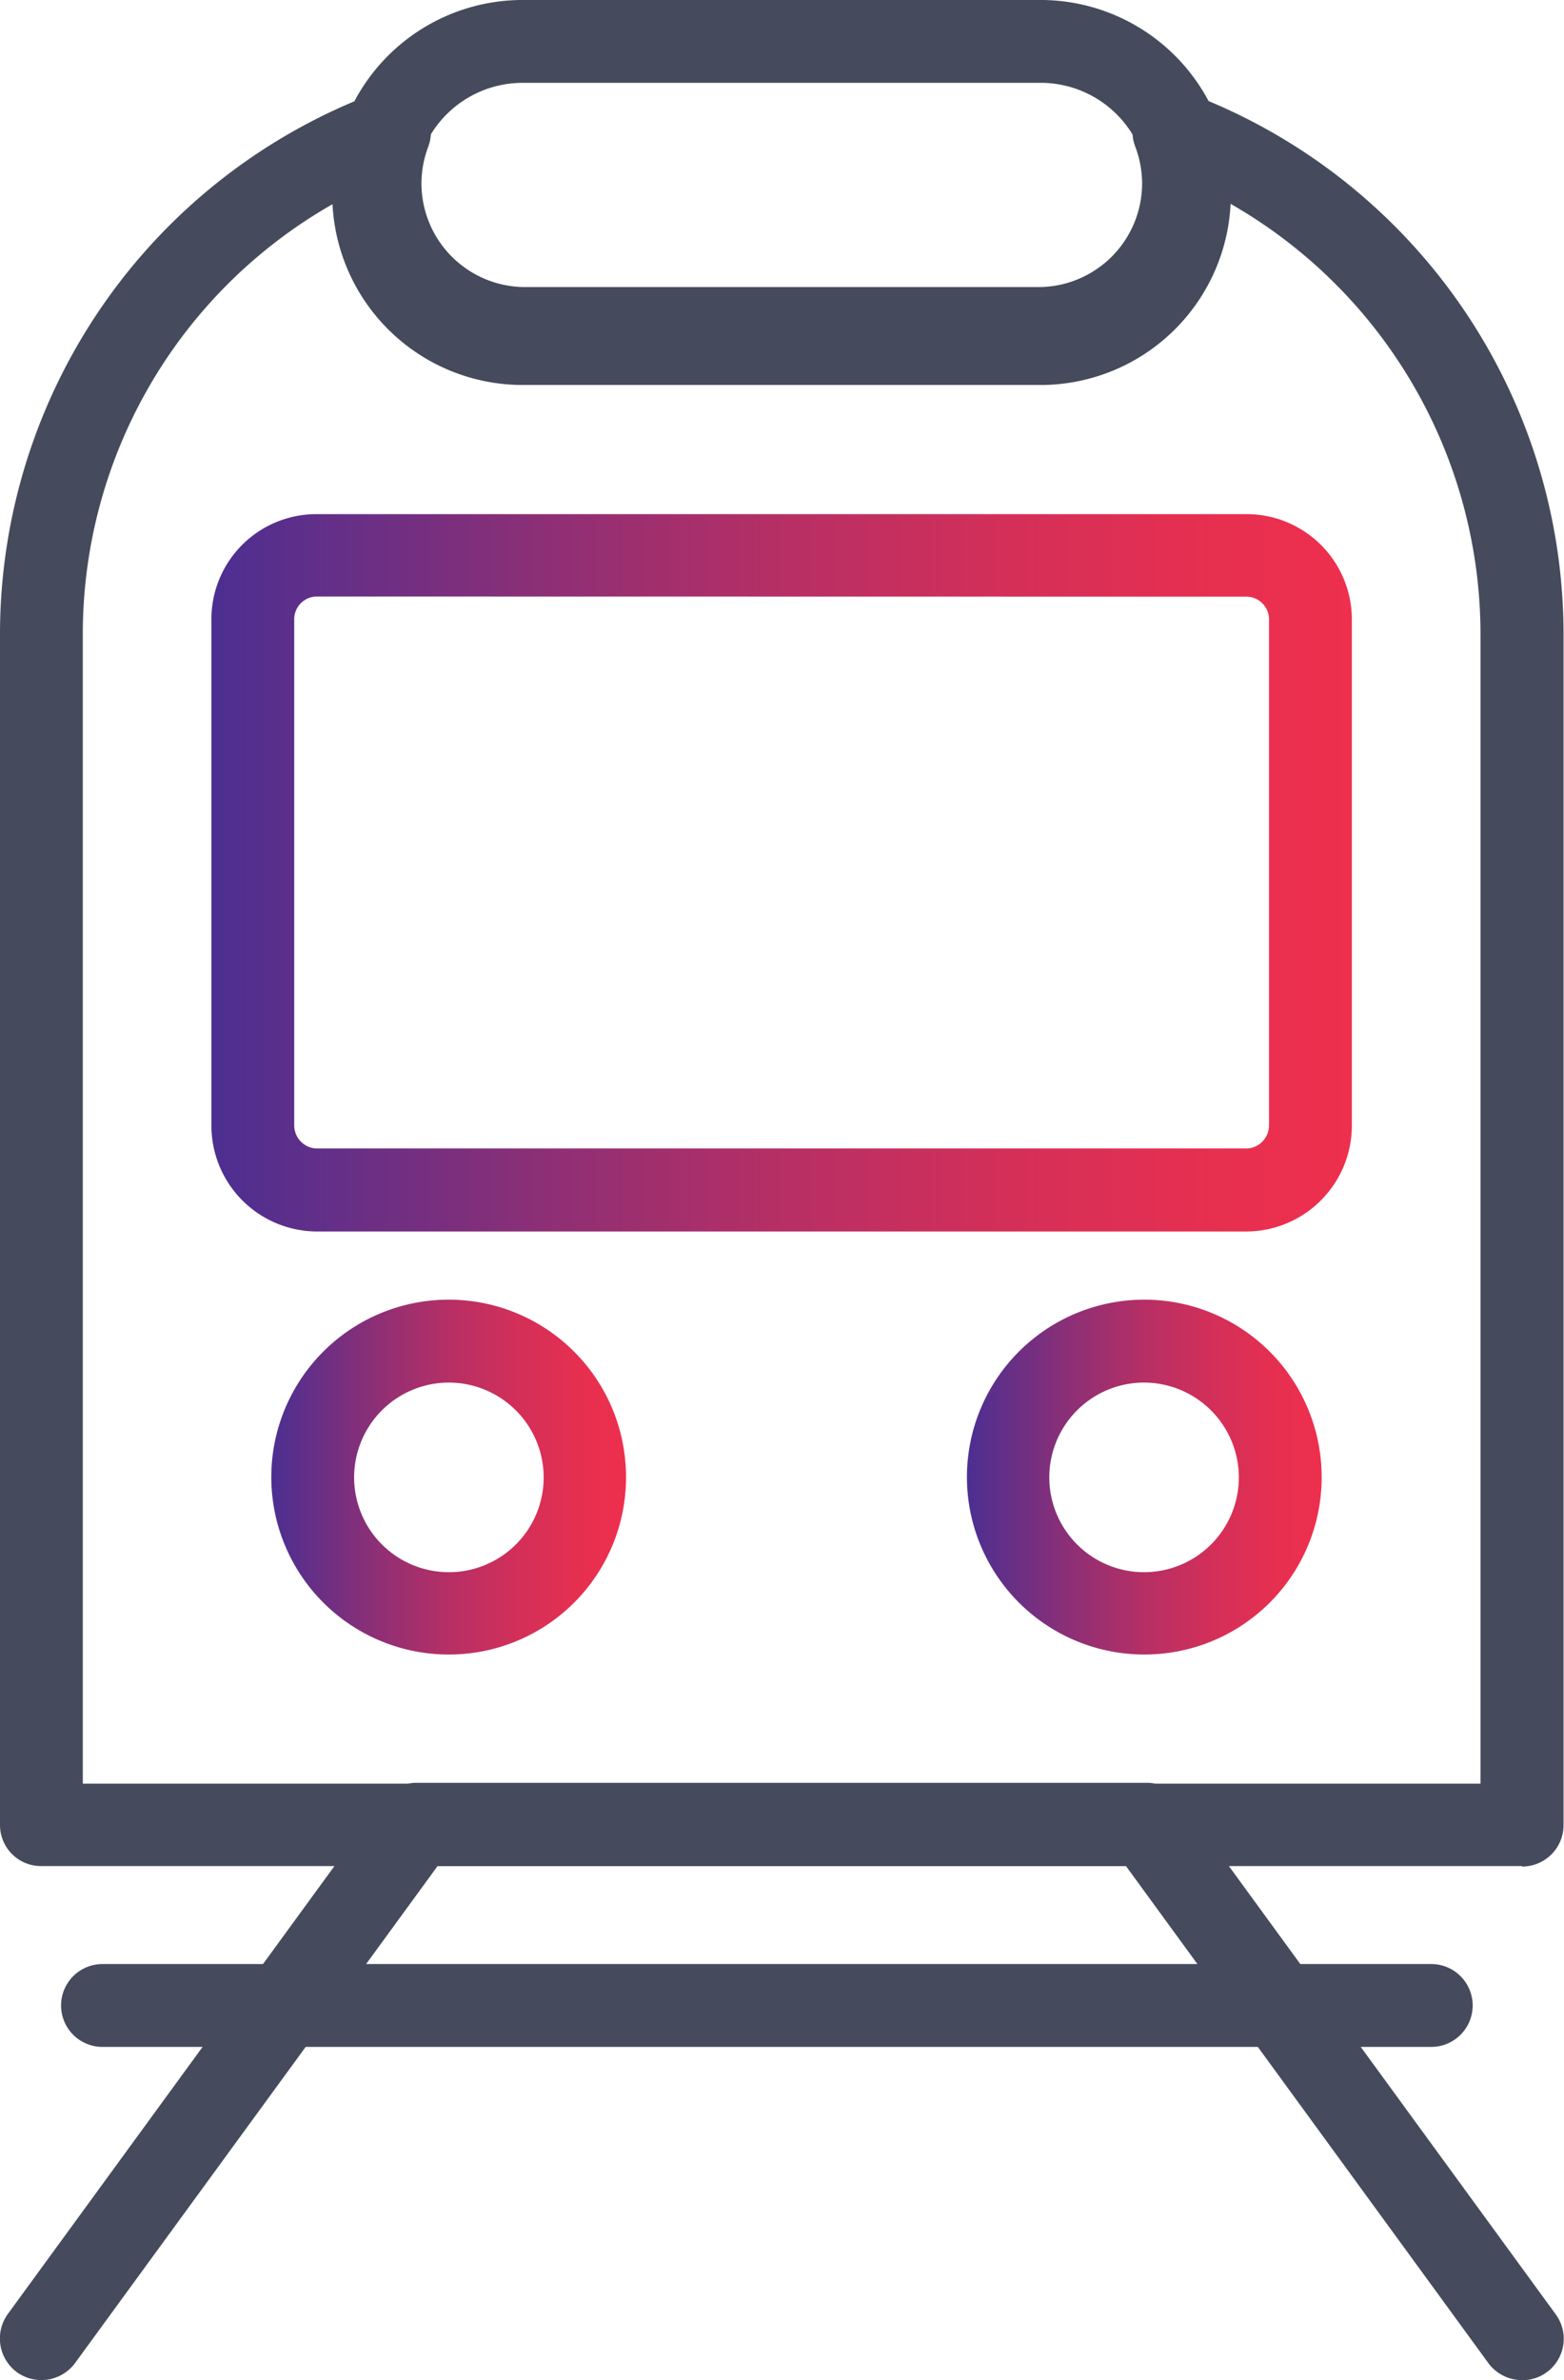
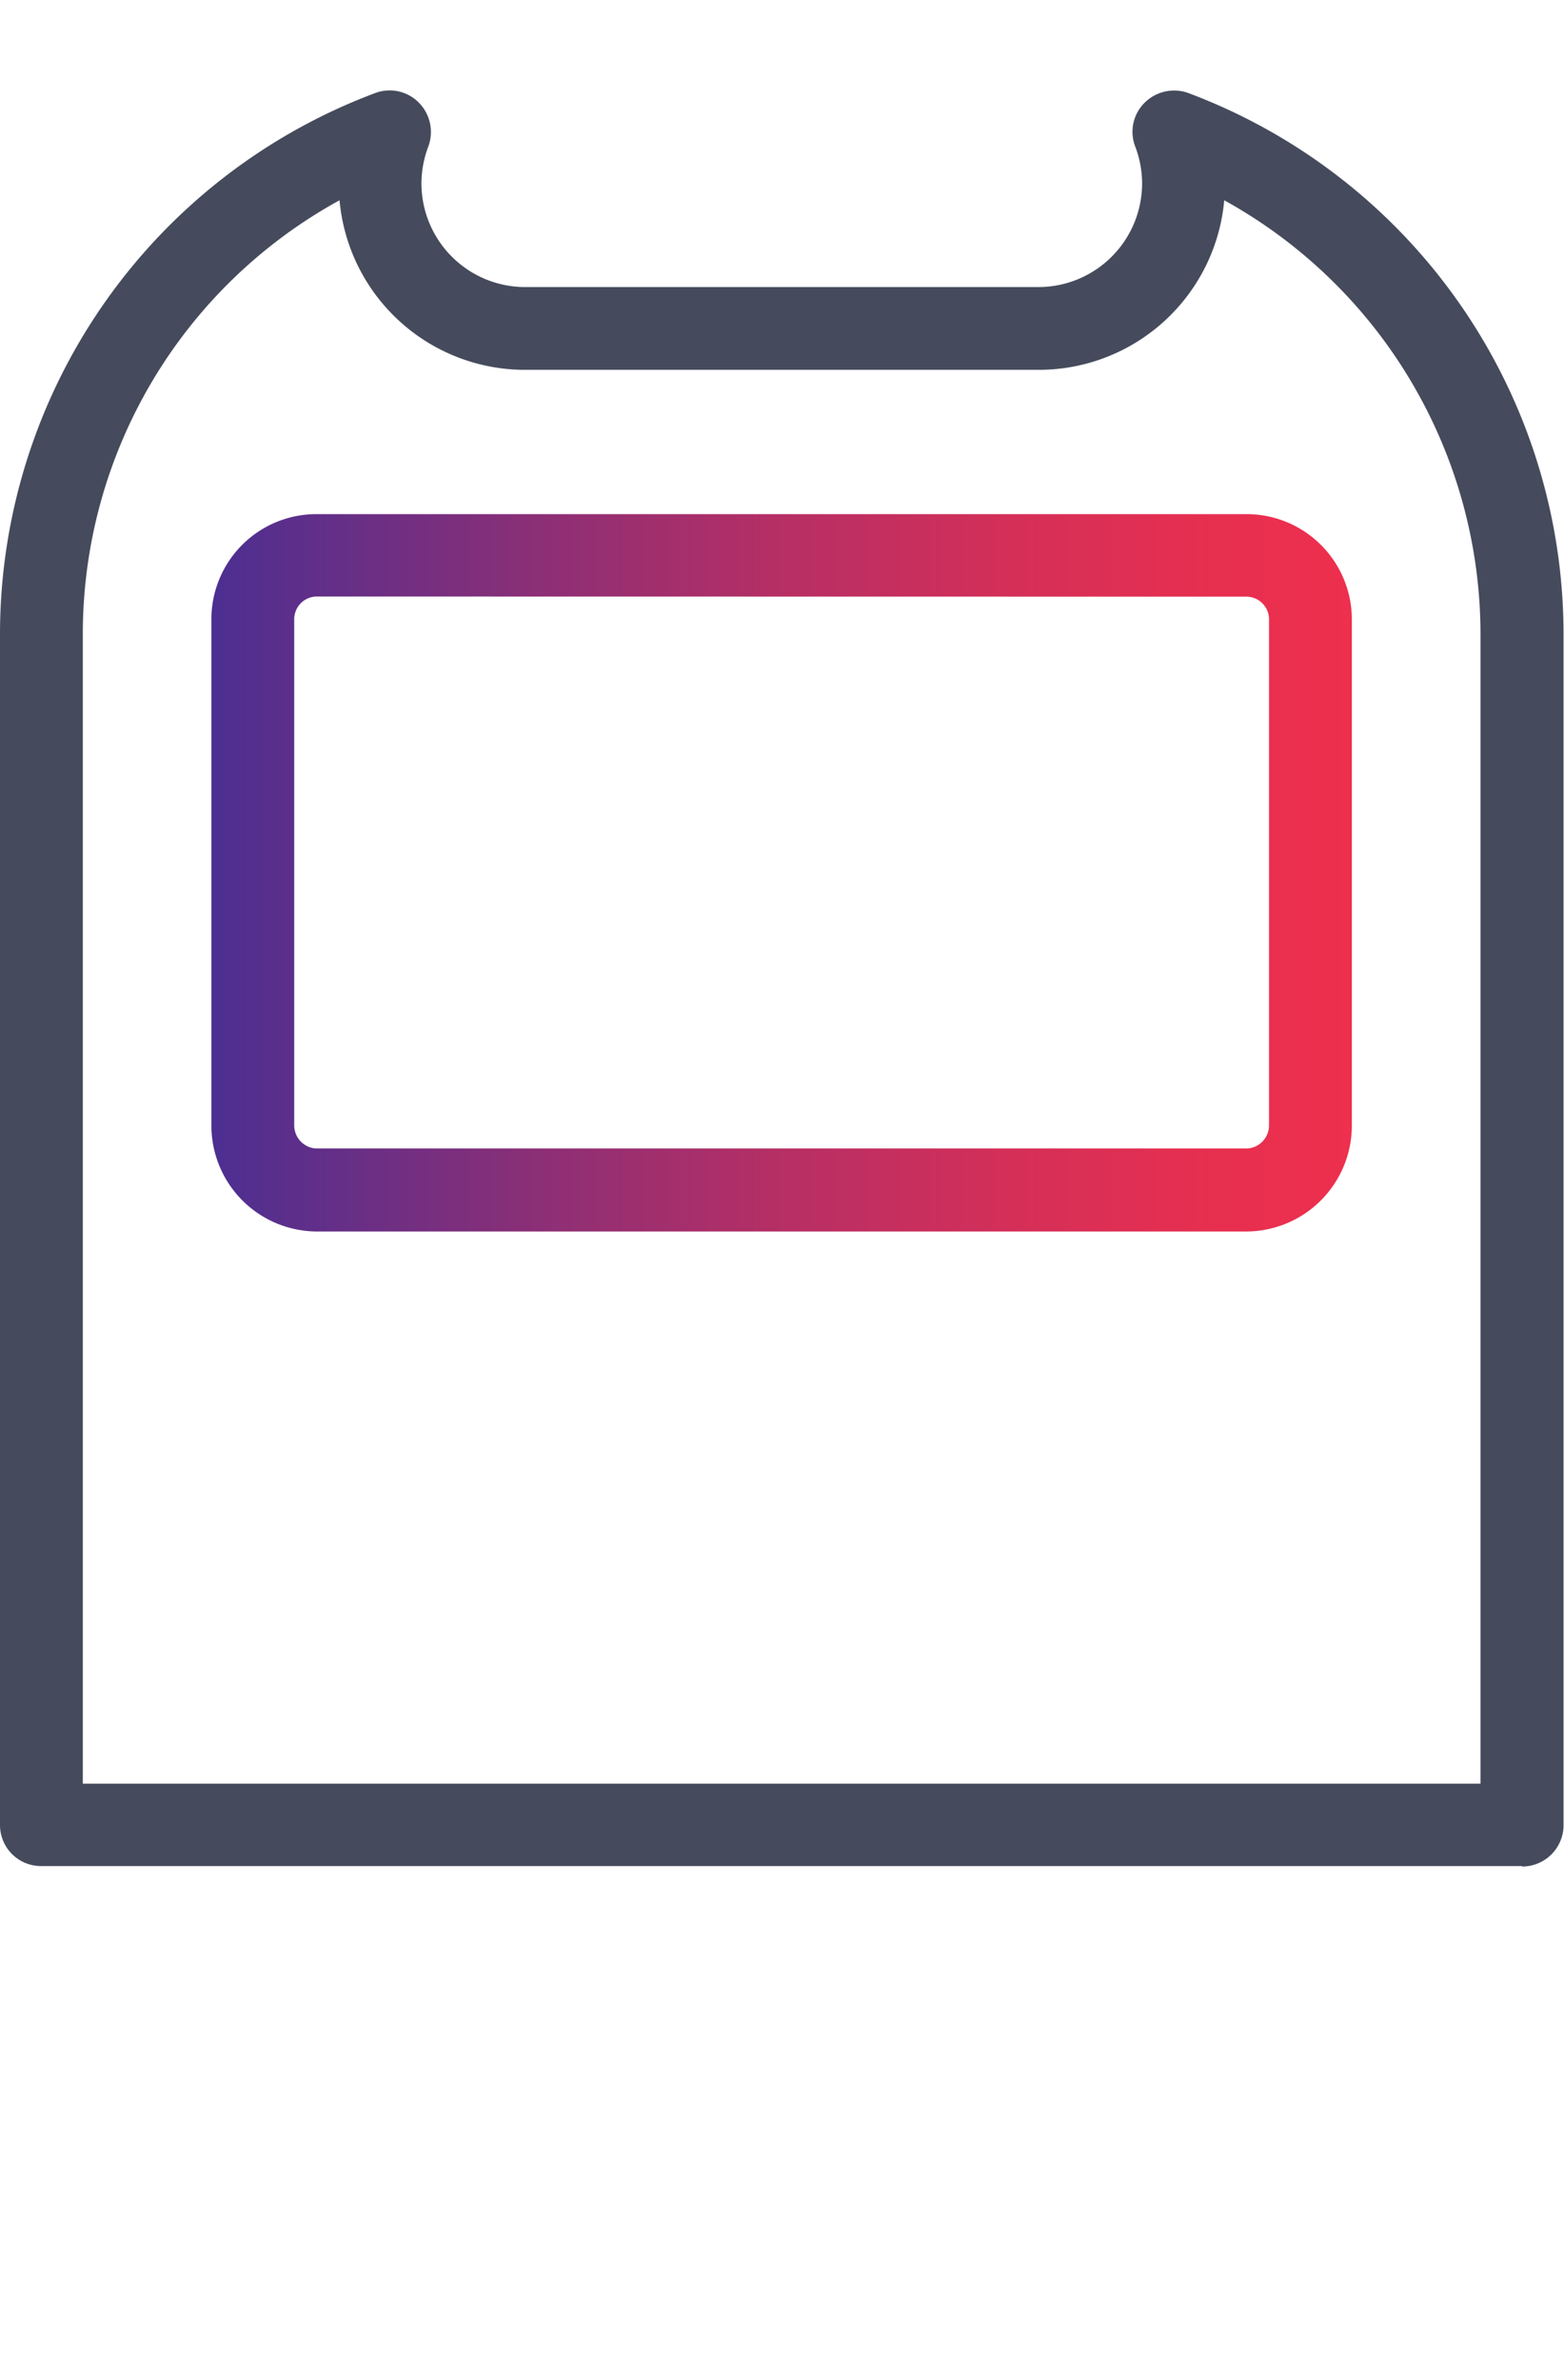
<svg xmlns="http://www.w3.org/2000/svg" xmlns:xlink="http://www.w3.org/1999/xlink" id="Layer_1" data-name="Layer 1" width="20.678" height="31.458" viewBox="0 0 20.678 31.458">
  <defs>
    <linearGradient id="linear-gradient" x1="0.001" y1="0.5" x2="1.001" y2="0.5" gradientUnits="objectBoundingBox">
      <stop offset="0" stop-color="#4c2f92" />
      <stop offset="0.07" stop-color="#5c2f8b" />
      <stop offset="0.3" stop-color="#8f2f75" />
      <stop offset="0.51" stop-color="#b82f64" />
      <stop offset="0.71" stop-color="#d52f58" />
      <stop offset="0.88" stop-color="#e72f50" />
      <stop offset="1" stop-color="#ee2f4e" />
    </linearGradient>
    <linearGradient id="linear-gradient-2" x1="0" y1="0.5" x2="1" y2="0.5" xlink:href="#linear-gradient" />
    <linearGradient id="linear-gradient-3" x1="0" y1="0.499" x2="1" y2="0.499" xlink:href="#linear-gradient" />
  </defs>
  <g id="Group_333" data-name="Group 333">
-     <path id="Path_153" data-name="Path 153" d="M7.918,31.359a2.345,2.345,0,1,1,2.345-2.338A2.342,2.342,0,0,1,7.918,31.359Zm0-3.594a1.253,1.253,0,1,0,1.256,1.256A1.255,1.255,0,0,0,7.918,27.765Z" transform="translate(-1.986 -9.492)" fill="url(#linear-gradient)" />
-     <path id="Path_154" data-name="Path 154" d="M22.188,31.359a2.345,2.345,0,1,1,2.351-2.338A2.342,2.342,0,0,1,22.188,31.359Zm0-3.594a1.253,1.253,0,1,0,1.256,1.256A1.255,1.255,0,0,0,22.188,27.765Z" transform="translate(-7.065 -9.492)" fill="url(#linear-gradient-2)" />
-     <path id="Path_155" data-name="Path 155" d="M16.217,5.088H9.306A2.517,2.517,0,0,1,6.82,2.544,2.517,2.517,0,0,1,9.306,0h6.911A2.517,2.517,0,0,1,18.7,2.544,2.517,2.517,0,0,1,16.217,5.088ZM9.306,1.095A1.423,1.423,0,0,0,7.915,2.544,1.423,1.423,0,0,0,9.306,3.993h6.911a1.423,1.423,0,0,0,1.391-1.449,1.423,1.423,0,0,0-1.391-1.449H9.306Z" transform="translate(-2.427)" fill="#454b5c" />
    <path id="Path_156" data-name="Path 156" d="M20.122,25.323H.547A.542.542,0,0,1,0,24.782V9.033A7.639,7.639,0,0,1,4.96,1.89a.542.542,0,0,1,.58.129.552.552,0,0,1,.122.58,1.387,1.387,0,0,0-.09.477A1.372,1.372,0,0,0,6.93,4.454h6.815A1.372,1.372,0,0,0,15.1,3.076a1.387,1.387,0,0,0-.09-.477.54.54,0,0,1,.122-.58.552.552,0,0,1,.58-.129,7.641,7.641,0,0,1,4.96,7.143V24.782a.547.547,0,0,1-.547.547ZM1.095,24.234H19.574V9.033a6.556,6.556,0,0,0-3.388-5.726,2.462,2.462,0,0,1-2.441,2.241H6.93A2.462,2.462,0,0,1,4.489,3.307,6.536,6.536,0,0,0,1.095,9.033Z" transform="translate(0 -0.66)" fill="#454b5c" />
    <path id="Path_157" data-name="Path 157" d="M18.033,20.031H5.725a1.4,1.4,0,0,1-1.385-1.4V11.941A1.388,1.388,0,0,1,5.725,10.55H18.033a1.392,1.392,0,0,1,1.385,1.391v6.686A1.4,1.4,0,0,1,18.033,20.031ZM5.725,11.639a.3.3,0,0,0-.29.3v6.686a.306.306,0,0,0,.29.309H18.033a.306.306,0,0,0,.29-.309V11.941a.3.3,0,0,0-.29-.3Z" transform="translate(-1.545 -3.755)" fill="url(#linear-gradient-3)" />
-     <path id="Path_158" data-name="Path 158" d="M20.122,44.48a.552.552,0,0,1-.444-.225l-4.792-6.57h-9.1L.992,44.255a.554.554,0,0,1-.766.122A.553.553,0,0,1,.1,43.611l4.96-6.8a.552.552,0,0,1,.444-.225h9.661a.552.552,0,0,1,.444.225l4.96,6.8a.547.547,0,0,1-.444.87Z" transform="translate(0 -13.023)" fill="#454b5c" />
-     <path id="Path_159" data-name="Path 159" d="M19.368,41.4H1.8a.547.547,0,0,1,0-1.095H19.368a.547.547,0,1,1,0,1.095Z" transform="translate(-0.445 -14.347)" fill="#454b5c" />
  </g>
</svg>